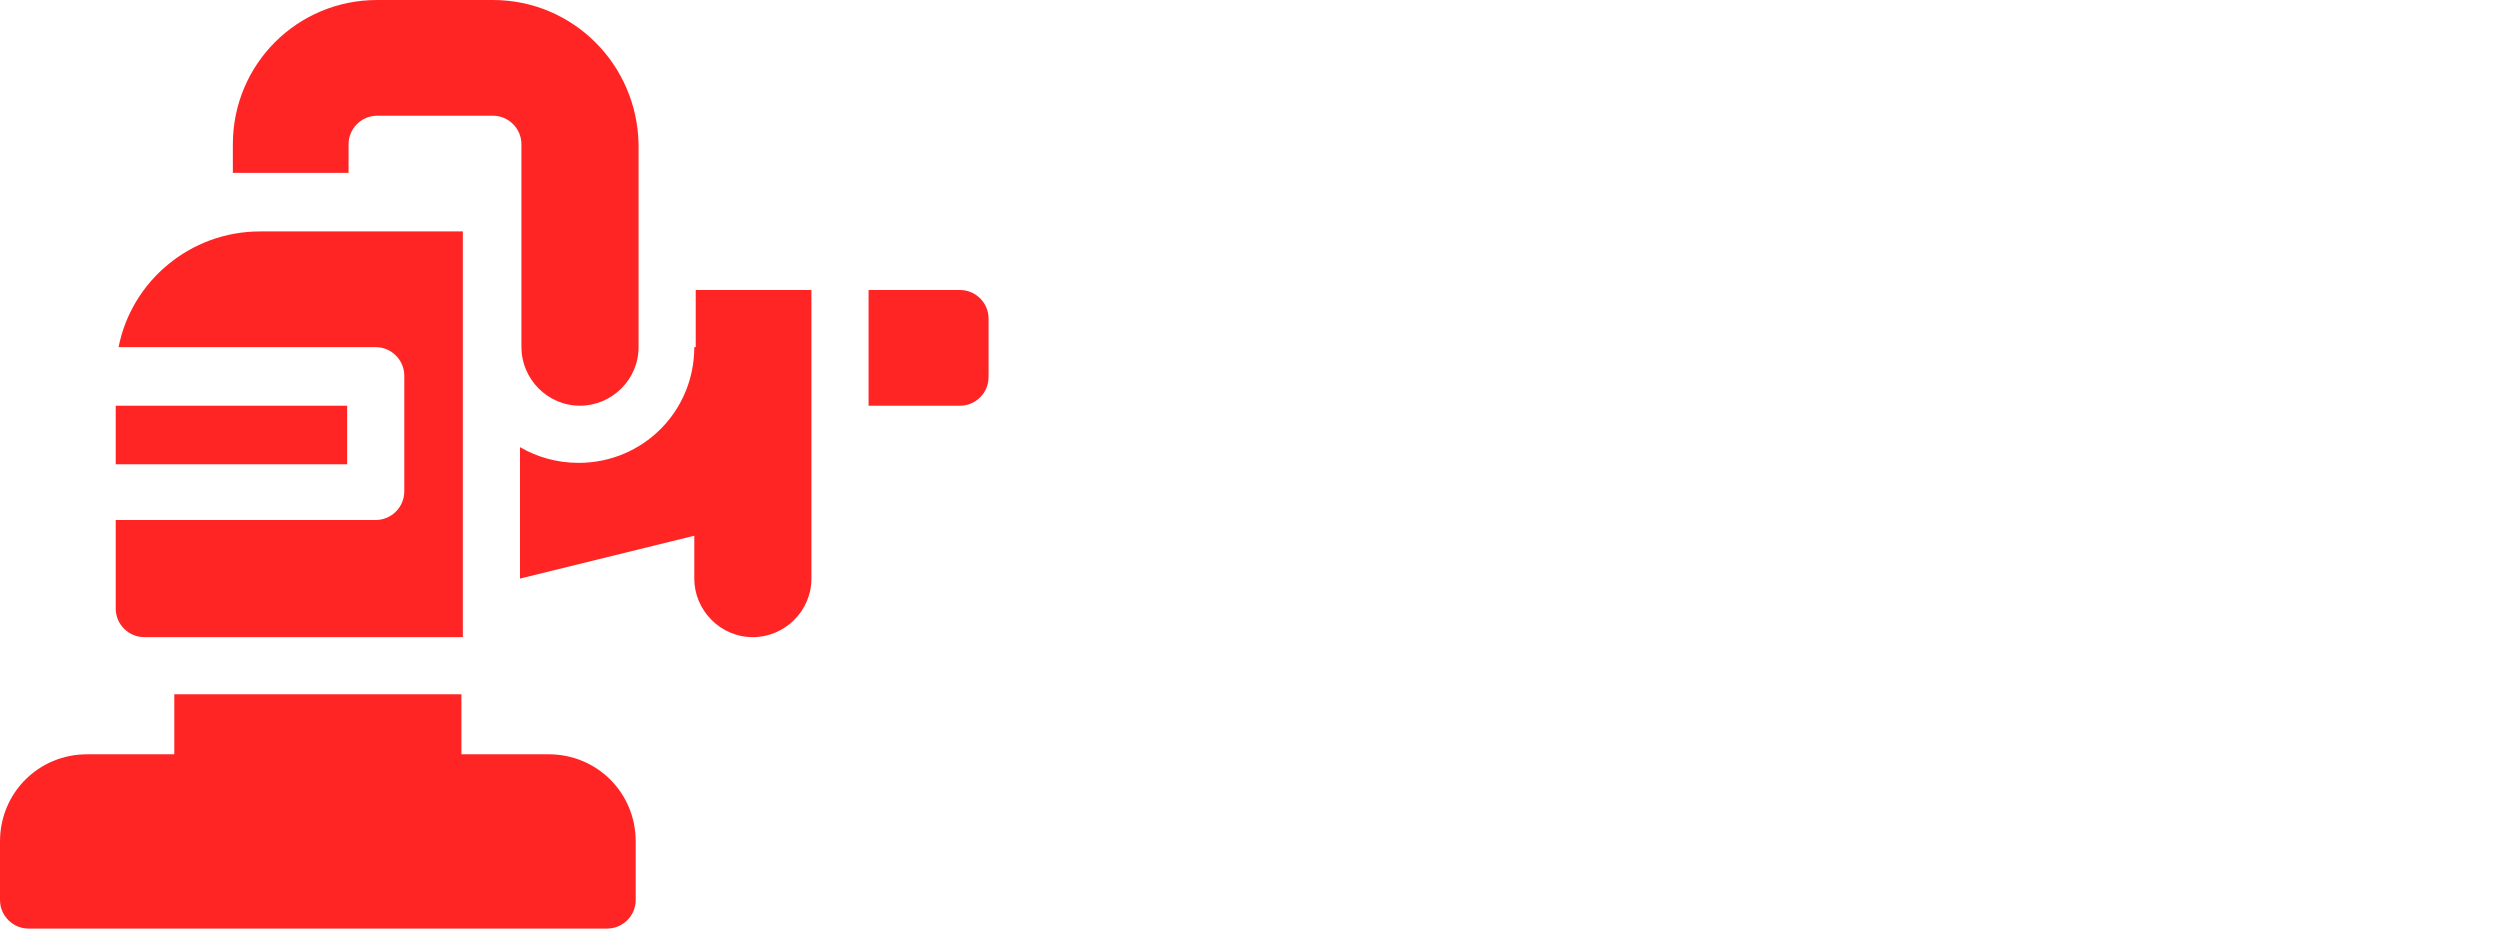
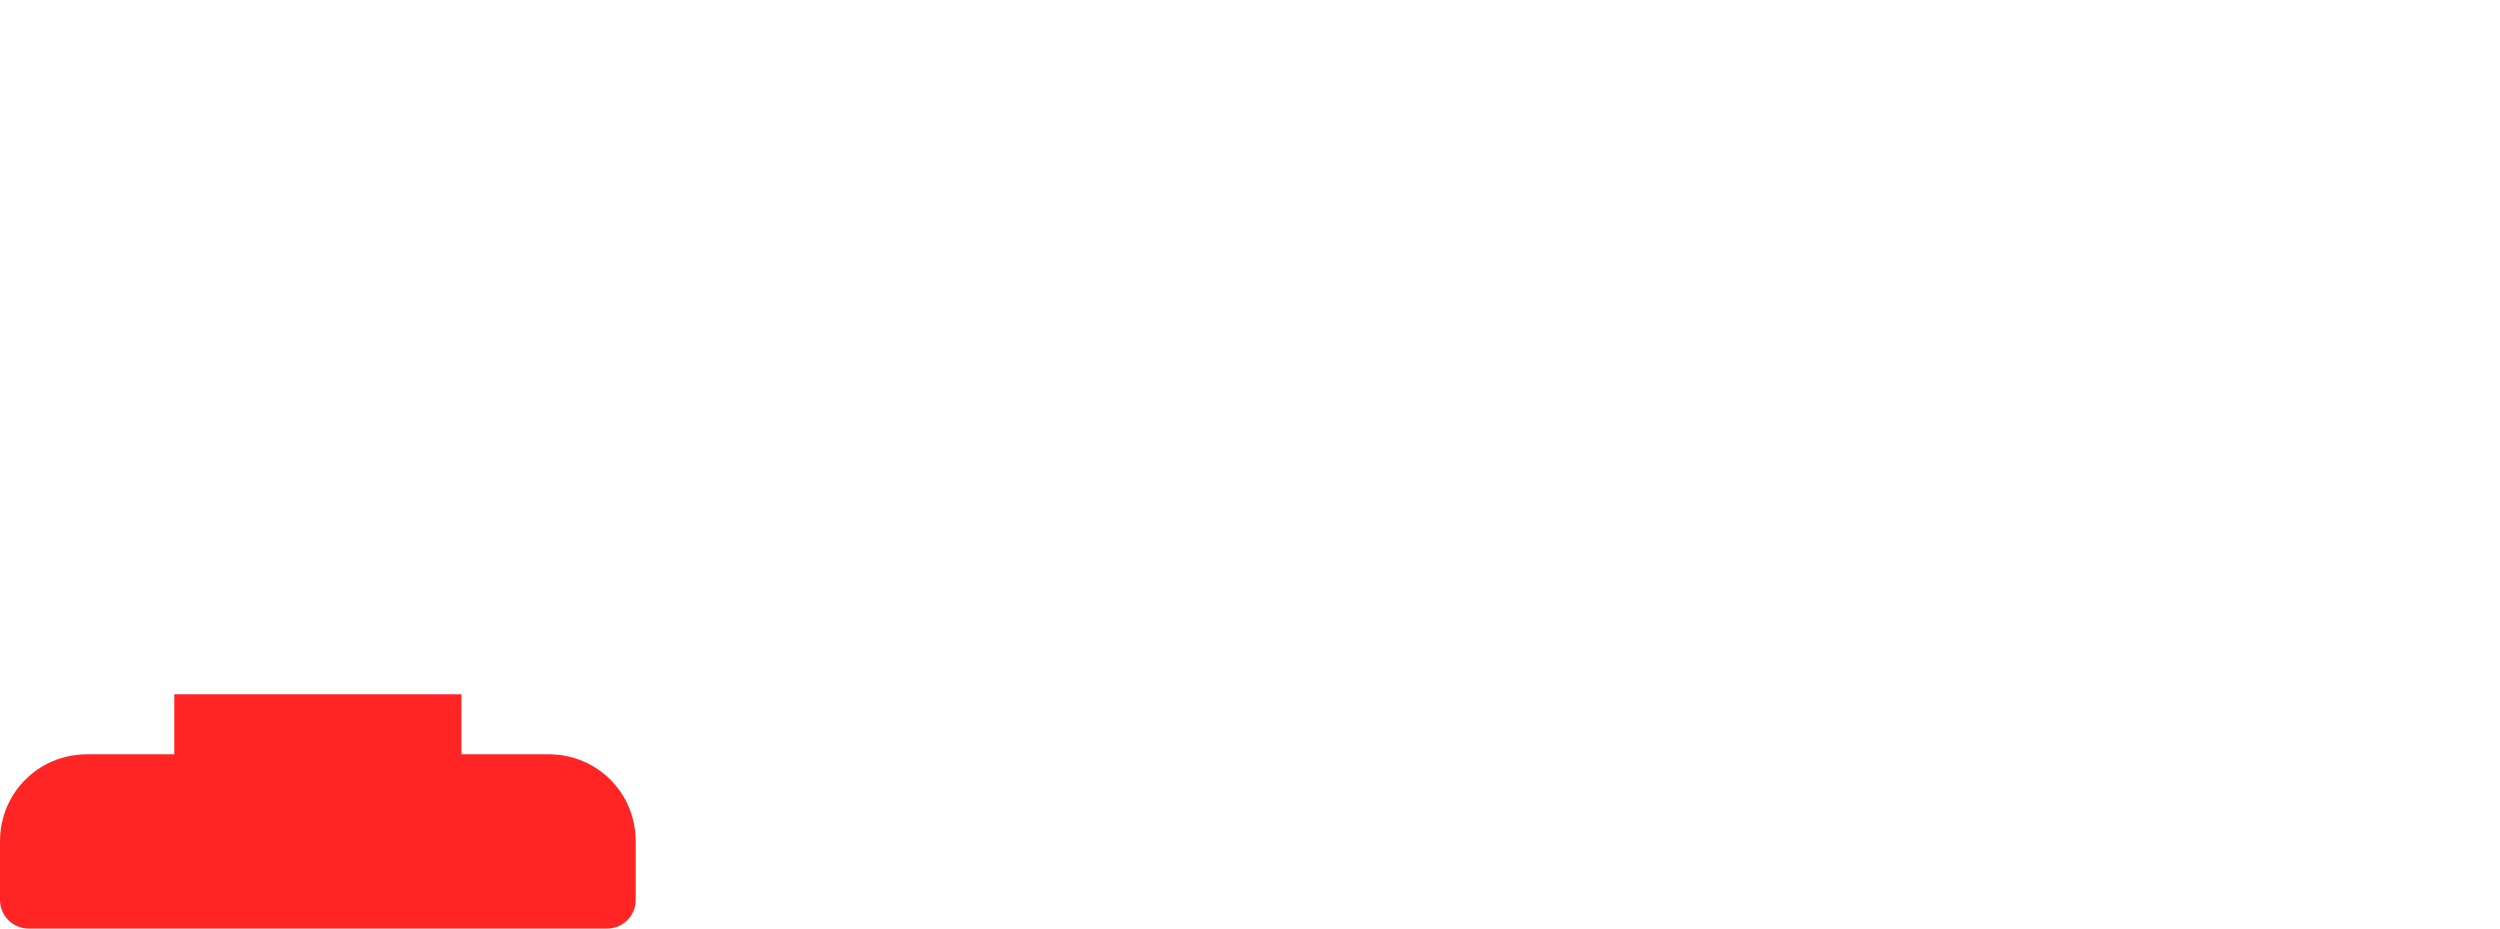
<svg xmlns="http://www.w3.org/2000/svg" version="1.1" id="Ebene_1" x="0px" y="0px" viewBox="0 0 175 65" style="enable-background:new 0 0 175 65;" xml:space="preserve">
  <style type="text/css">
	.st0{fill:#FF2525;}
</style>
-   <rect x="8.1" y="28.4" class="st0" width="16.2" height="4.1" />
-   <path class="st0" d="M8.1,42.6c0,1.1,0.9,2,2,2h22.3V16.2H18.2c-4.9,0-9,3.5-9.9,8.1h18c1.1,0,2,0.9,2,2v8.1c0,1.1-0.9,2-2,2H8.1  V42.6z" />
  <path class="st0" d="M2,65h40.5c1.1,0,2-0.9,2-2v-4.1c0-3.4-2.7-6.1-6.1-6.1h-6.1v-4.2H12.2v4.2H6.1c-3.4,0-6.1,2.7-6.1,6.1V63  C0,64.1,0.9,65,2,65z" />
-   <path class="st0" d="M34.5,0h-8.1c-5.6,0-10.1,4.5-10.1,10.1v2h8.1v-2c0-1.1,0.9-2,2-2h8.1c1.1,0,2,0.9,2,2v14.2  c0,2.2,1.8,4.1,4.1,4.1c2.2,0,4.1-1.8,4.1-4.1V10.1C44.6,4.5,40.1,0,34.5,0z" />
-   <path class="st0" d="M48.6,24.3c0,4.5-3.6,8.1-8.1,8.1c-1.5,0-2.9-0.4-4.1-1.1v9.2l12.2-3v3c0,2.2,1.8,4.1,4.1,4.1  c2.2,0,4.1-1.8,4.1-4.1V20.3h-8.1V24.3z" />
-   <path class="st0" d="M67.2,20.3h-6.4v8.1h6.4c1.1,0,2-0.9,2-2v-4.1C69.2,21.2,68.3,20.3,67.2,20.3z" />
</svg>